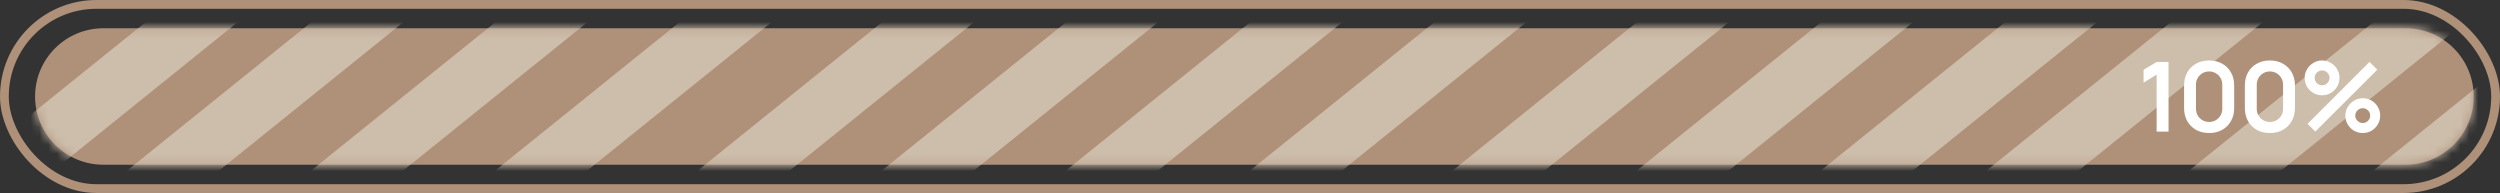
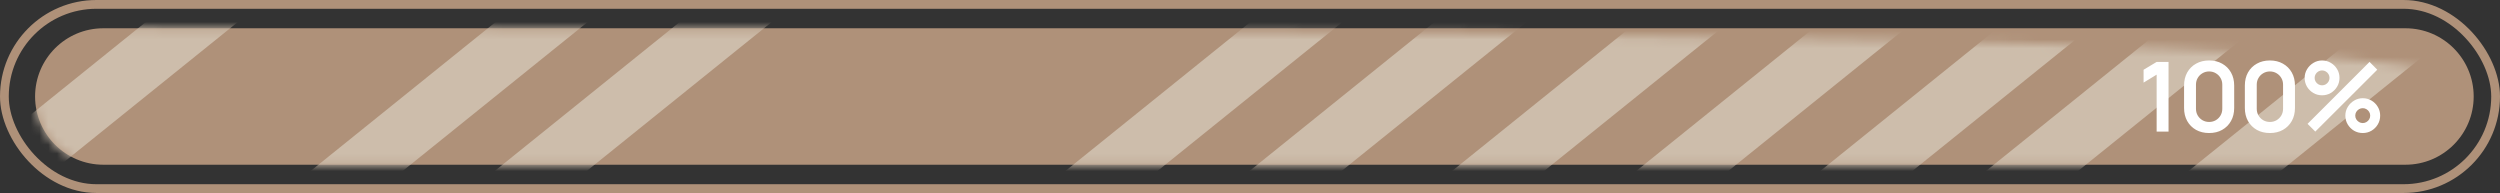
<svg xmlns="http://www.w3.org/2000/svg" width="285" height="22" viewBox="0 0 285 22" fill="none">
  <rect x="0" y="0" width="285" height="22" fill="#333333" stroke="none" />
  <rect x="0.5" y="0.5" width="284" height="21" rx="10.5" stroke="#AF9179" />
  <path d="M4 11C4 6.705 7.482 3.223 11.778 3.223H274.222C278.518 3.223 282 6.705 282 11V11C282 15.296 278.518 18.778 274.222 18.778H11.778C7.482 18.778 4 15.296 4 11V11Z" fill="#AF9179" />
  <mask id="mask0_166_222" style="mask-type:alpha" maskUnits="userSpaceOnUse" x="4" y="3" width="278" height="16">
-     <path d="M4 11C4 6.705 7.482 3.223 11.778 3.223H274.222C278.518 3.223 282 6.705 282 11V11C282 15.296 278.518 18.778 274.222 18.778H11.778C7.482 18.778 4 15.296 4 11V11Z" fill="#AF9179" />
+     <path d="M4 11C4 6.705 7.482 3.223 11.778 3.223C278.518 3.223 282 6.705 282 11V11C282 15.296 278.518 18.778 274.222 18.778H11.778C7.482 18.778 4 15.296 4 11V11Z" fill="#AF9179" />
  </mask>
  <g mask="url(#mask0_166_222)">
    <rect width="7.102" height="251.504" rx="3.551" transform="matrix(0.786 0.557 -0.812 0.654 171.984 -158.128)" fill="#CDBDAB" />
    <rect width="7.102" height="251.504" rx="3.551" transform="matrix(0.786 0.557 -0.812 0.654 183.152 -150.214)" fill="#CDBDAB" />
    <rect width="7.102" height="251.504" rx="3.551" transform="matrix(0.786 0.557 -0.812 0.654 195.434 -141.509)" fill="#CDBDAB" />
-     <rect width="7.102" height="251.504" rx="3.551" transform="matrix(0.786 0.557 -0.812 0.654 205.48 -134.386)" fill="#CDBDAB" />
    <rect width="7.102" height="251.504" rx="3.551" transform="matrix(0.786 0.557 -0.812 0.654 216.641 -126.472)" fill="#CDBDAB" />
    <rect width="7.102" height="251.504" rx="3.551" transform="matrix(0.786 0.557 -0.812 0.654 227.801 -118.558)" fill="#CDBDAB" />
-     <rect width="7.102" height="251.504" rx="3.551" transform="matrix(0.786 0.557 -0.812 0.654 240.078 -109.853)" fill="#CDBDAB" />
-     <rect width="7.102" height="251.504" rx="3.551" transform="matrix(0.786 0.557 -0.812 0.654 251.238 -101.938)" fill="#CDBDAB" />
    <rect width="7.102" height="251.504" rx="3.551" transform="matrix(0.786 0.557 -0.812 0.654 262.398 -94.023)" fill="#CDBDAB" />
    <rect width="7.102" height="251.504" rx="3.551" transform="matrix(0.786 0.557 -0.812 0.654 273.562 -86.109)" fill="#CDBDAB" />
    <rect width="7.102" height="251.504" rx="3.551" transform="matrix(0.786 0.557 -0.812 0.654 285.844 -77.404)" fill="#CDBDAB" />
    <rect width="7.102" height="251.504" rx="3.551" transform="matrix(0.786 0.557 -0.812 0.654 297.012 -69.489)" fill="#CDBDAB" />
    <rect width="7.102" height="251.504" rx="3.551" transform="matrix(0.786 0.557 -0.812 0.654 308.168 -61.575)" fill="#CDBDAB" />
    <rect width="7.102" height="251.504" rx="3.551" transform="matrix(0.786 0.557 -0.812 0.654 318.215 -54.452)" fill="#CDBDAB" />
    <rect width="7.102" height="251.504" rx="3.551" transform="matrix(0.786 0.557 -0.812 0.654 330.496 -45.748)" fill="#CDBDAB" />
-     <rect width="7.102" height="251.504" rx="3.551" transform="matrix(0.786 0.557 -0.812 0.654 341.66 -37.834)" fill="#CDBDAB" />
    <rect width="7.102" height="251.504" rx="3.551" transform="matrix(0.786 0.557 -0.812 0.654 352.82 -29.92)" fill="#CDBDAB" />
    <rect width="7.102" height="251.504" rx="3.551" transform="matrix(0.786 0.557 -0.812 0.654 363.984 -22.006)" fill="#CDBDAB" />
  </g>
  <path d="M245.857 15V8.509L244.368 9.419V7.952L245.857 7.059H247.214V15H245.857ZM251.841 15.165C251.278 15.165 250.782 15.046 250.352 14.807C249.921 14.564 249.585 14.228 249.342 13.798C249.103 13.368 248.984 12.871 248.984 12.309V9.75C248.984 9.188 249.103 8.691 249.342 8.261C249.585 7.831 249.921 7.496 250.352 7.257C250.782 7.015 251.278 6.893 251.841 6.893C252.403 6.893 252.898 7.015 253.324 7.257C253.754 7.496 254.091 7.831 254.333 8.261C254.576 8.691 254.697 9.188 254.697 9.75V12.309C254.697 12.871 254.576 13.368 254.333 13.798C254.091 14.228 253.754 14.564 253.324 14.807C252.898 15.046 252.403 15.165 251.841 15.165ZM251.841 13.903C252.12 13.903 252.374 13.836 252.602 13.704C252.83 13.568 253.01 13.388 253.142 13.164C253.274 12.936 253.341 12.682 253.341 12.403V9.651C253.341 9.368 253.274 9.114 253.142 8.89C253.01 8.662 252.83 8.482 252.602 8.349C252.374 8.213 252.12 8.145 251.841 8.145C251.561 8.145 251.307 8.213 251.08 8.349C250.852 8.482 250.671 8.662 250.539 8.89C250.407 9.114 250.341 9.368 250.341 9.651V12.403C250.341 12.682 250.407 12.936 250.539 13.164C250.671 13.388 250.852 13.568 251.08 13.704C251.307 13.836 251.561 13.903 251.841 13.903ZM258.769 15.165C258.207 15.165 257.71 15.046 257.28 14.807C256.85 14.564 256.514 14.228 256.271 13.798C256.032 13.368 255.913 12.871 255.913 12.309V9.75C255.913 9.188 256.032 8.691 256.271 8.261C256.514 7.831 256.85 7.496 257.28 7.257C257.71 7.015 258.207 6.893 258.769 6.893C259.332 6.893 259.826 7.015 260.253 7.257C260.683 7.496 261.019 7.831 261.262 8.261C261.505 8.691 261.626 9.188 261.626 9.75V12.309C261.626 12.871 261.505 13.368 261.262 13.798C261.019 14.228 260.683 14.564 260.253 14.807C259.826 15.046 259.332 15.165 258.769 15.165ZM258.769 13.903C259.049 13.903 259.302 13.836 259.53 13.704C259.758 13.568 259.938 13.388 260.071 13.164C260.203 12.936 260.269 12.682 260.269 12.403V9.651C260.269 9.368 260.203 9.114 260.071 8.89C259.938 8.662 259.758 8.482 259.53 8.349C259.302 8.213 259.049 8.145 258.769 8.145C258.49 8.145 258.236 8.213 258.008 8.349C257.78 8.482 257.6 8.662 257.468 8.89C257.335 9.114 257.269 9.368 257.269 9.651V12.403C257.269 12.682 257.335 12.936 257.468 13.164C257.6 13.388 257.78 13.568 258.008 13.704C258.236 13.836 258.49 13.903 258.769 13.903ZM263.944 15L263.062 14.118L270.126 7.059L271.009 7.947L263.944 15ZM269.354 15.165C268.99 15.165 268.657 15.077 268.356 14.901C268.058 14.721 267.819 14.482 267.639 14.184C267.459 13.882 267.369 13.548 267.369 13.18C267.369 12.82 267.461 12.489 267.645 12.188C267.828 11.886 268.071 11.645 268.373 11.465C268.674 11.285 269.001 11.195 269.354 11.195C269.718 11.195 270.051 11.285 270.352 11.465C270.654 11.642 270.893 11.88 271.069 12.182C271.249 12.48 271.339 12.812 271.339 13.18C271.339 13.548 271.249 13.882 271.069 14.184C270.893 14.482 270.654 14.721 270.352 14.901C270.051 15.077 269.718 15.165 269.354 15.165ZM269.354 14.029C269.505 14.029 269.645 13.991 269.773 13.914C269.906 13.836 270.01 13.733 270.088 13.605C270.165 13.476 270.203 13.335 270.203 13.18C270.203 13.026 270.165 12.884 270.088 12.755C270.01 12.627 269.906 12.524 269.773 12.447C269.645 12.37 269.505 12.331 269.354 12.331C269.2 12.331 269.058 12.37 268.93 12.447C268.801 12.524 268.696 12.627 268.615 12.755C268.538 12.884 268.499 13.026 268.499 13.18C268.499 13.335 268.538 13.476 268.615 13.605C268.696 13.733 268.801 13.836 268.93 13.914C269.058 13.991 269.2 14.029 269.354 14.029ZM264.716 10.864C264.352 10.864 264.02 10.776 263.718 10.599C263.417 10.419 263.176 10.18 262.996 9.882C262.819 9.581 262.731 9.246 262.731 8.879C262.731 8.518 262.823 8.188 263.007 7.886C263.191 7.585 263.433 7.344 263.735 7.164C264.036 6.983 264.363 6.893 264.716 6.893C265.08 6.893 265.411 6.983 265.709 7.164C266.01 7.34 266.251 7.579 266.431 7.881C266.612 8.178 266.702 8.511 266.702 8.879C266.702 9.246 266.612 9.581 266.431 9.882C266.251 10.18 266.01 10.419 265.709 10.599C265.411 10.776 265.08 10.864 264.716 10.864ZM264.716 9.728C264.871 9.728 265.012 9.689 265.141 9.612C265.27 9.535 265.373 9.432 265.45 9.303C265.527 9.175 265.566 9.033 265.566 8.879C265.566 8.724 265.527 8.583 265.45 8.454C265.373 8.325 265.27 8.222 265.141 8.145C265.012 8.068 264.871 8.029 264.716 8.029C264.562 8.029 264.42 8.068 264.292 8.145C264.163 8.222 264.06 8.325 263.983 8.454C263.906 8.583 263.867 8.724 263.867 8.879C263.867 9.033 263.906 9.175 263.983 9.303C264.06 9.432 264.163 9.535 264.292 9.612C264.42 9.689 264.562 9.728 264.716 9.728Z" fill="white" />
</svg>